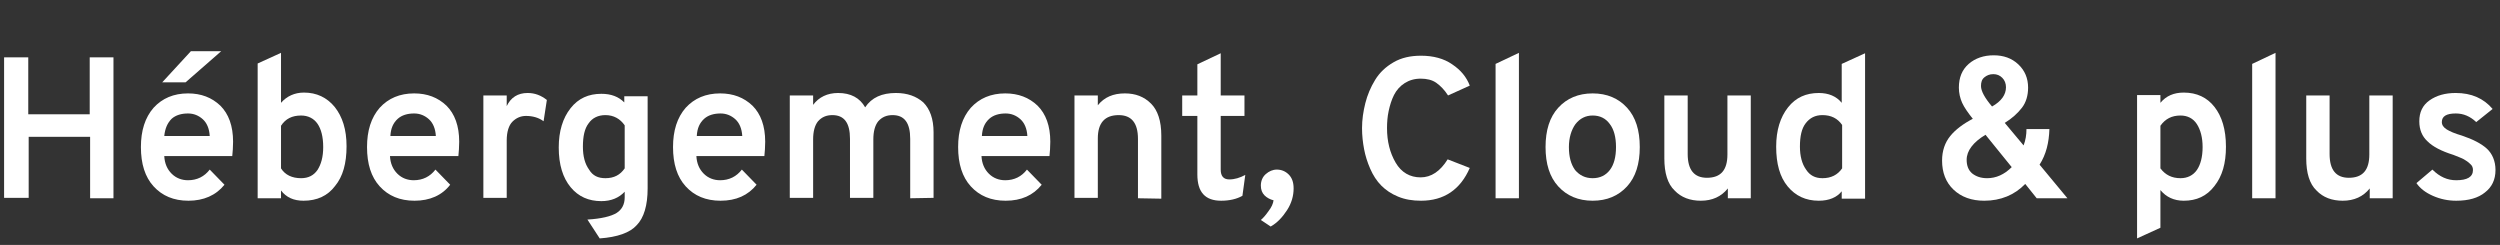
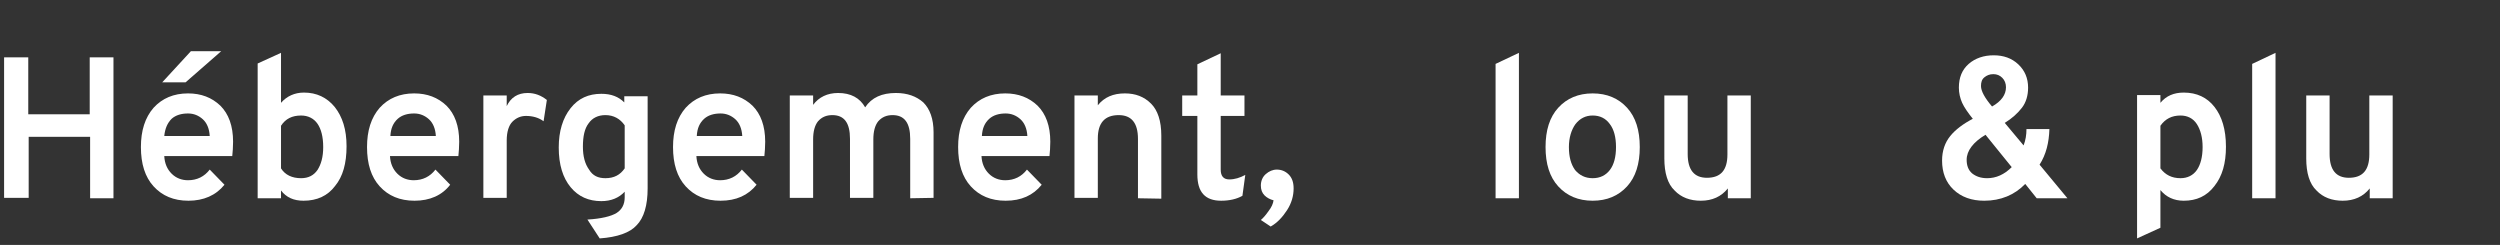
<svg xmlns="http://www.w3.org/2000/svg" version="1.1" id="Layer_1" x="0px" y="0px" viewBox="0 0 610.3 59.8" style="enable-background:new 0 0 610.3 59.8;" xml:space="preserve">
  <rect x="0" y="0" width="610.3" height="59.8" fill="#333333" stroke="none" />
  <style type="text/css">
	.st0{enable-background:new    ;}
	.st1{fill:#FFFFFF;}
</style>
  <g id="FR">
    <g class="st0">
      <path class="st1" d="M22,48.4v-15H7v14.9H1V14h5.9v13.9h15V14h5.8v34.4H22z" />
      <path class="st1" d="M46,49c-3.6,0-6.4-1.2-8.5-3.5s-3.1-5.5-3.1-9.6c0-4,1-7.2,3.1-9.6c2.1-2.3,4.9-3.5,8.4-3.5    c3.2,0,5.8,1,7.9,3c2,2,3.1,4.9,3.1,8.8c0,1.3-0.1,2.5-0.2,3.5H40.1c0.1,1.8,0.7,3.2,1.8,4.3s2.5,1.6,4,1.6c2.2,0,4-0.9,5.3-2.6    l3.6,3.7C52.7,47.7,49.7,49,46,49z M39.6,20.1l7-7.6H54l-8.7,7.6H39.6z M40.1,33.2h11.1c-0.1-1.8-0.7-3.2-1.7-4.1    s-2.2-1.4-3.6-1.4c-1.6,0-3,0.4-4,1.3C40.9,30,40.3,31.3,40.1,33.2z" />
      <path class="st1" d="M74.1,49c-2.4,0-4.2-0.8-5.5-2.5v1.9h-5.7V15.5l5.7-2.6v12.2c1.4-1.6,3.3-2.5,5.6-2.5c3.1,0,5.6,1.2,7.5,3.5    c1.9,2.4,2.9,5.5,2.9,9.6c0,4.2-0.9,7.4-2.8,9.7C80,47.8,77.4,49,74.1,49z M73.5,43.5c1.8,0,3.1-0.7,4-2c0.9-1.4,1.4-3.2,1.4-5.6    c0-2.5-0.5-4.4-1.4-5.7c-0.9-1.3-2.3-2-4-2c-2.2,0-3.8,0.8-4.9,2.5v10.4C69.6,42.7,71.3,43.5,73.5,43.5z" />
      <path class="st1" d="M101.2,49c-3.6,0-6.4-1.2-8.5-3.5s-3.1-5.5-3.1-9.6c0-4,1-7.2,3.1-9.6c2.1-2.3,4.9-3.5,8.4-3.5    c3.2,0,5.8,1,7.9,3c2,2,3.1,4.9,3.1,8.8c0,1.3-0.1,2.5-0.2,3.5H95.2c0.1,1.8,0.7,3.2,1.8,4.3s2.5,1.6,4,1.6c2.2,0,4-0.9,5.3-2.6    l3.6,3.7C107.9,47.7,104.9,49,101.2,49z M95.3,33.2h11.1c-0.1-1.8-0.7-3.2-1.7-4.1s-2.2-1.4-3.6-1.4c-1.6,0-3,0.4-4,1.3    C96,30,95.4,31.3,95.3,33.2z" />
      <path class="st1" d="M118,48.4V23.3h5.7v2.6c1-2.1,2.7-3.2,5.1-3.2c1.8,0,3.3,0.6,4.7,1.7l-0.8,5.2c-1.2-0.9-2.7-1.3-4.3-1.3    c-1.3,0-2.4,0.5-3.3,1.4s-1.4,2.5-1.4,4.6v14H118V48.4z" />
      <path class="st1" d="M146.4,58.2l-3-4.6c3.4-0.2,5.8-0.8,7.1-1.6s2-2.1,2-3.8v-1.4c-1.4,1.5-3.3,2.3-5.7,2.3    c-3.1,0-5.6-1.1-7.5-3.4s-2.9-5.5-2.9-9.7c0-4,1-7.2,2.9-9.6s4.4-3.5,7.5-3.5c2.4,0,4.2,0.7,5.6,2.1v-1.5h5.7V46    c0,4.1-0.9,7.2-2.7,9C153.8,56.8,150.7,57.9,146.4,58.2z M147.8,43.5c2.1,0,3.6-0.8,4.7-2.4V30.6c-1.1-1.6-2.7-2.5-4.7-2.5    c-1.8,0-3.2,0.7-4.1,2c-1,1.3-1.4,3.2-1.4,5.7c0,2.4,0.5,4.2,1.5,5.6C144.7,42.9,146,43.5,147.8,43.5z" />
      <path class="st1" d="M175.9,49c-3.6,0-6.4-1.2-8.5-3.5s-3.1-5.5-3.1-9.6c0-4,1-7.2,3.1-9.6c2.1-2.3,4.9-3.5,8.4-3.5    c3.2,0,5.8,1,7.9,3c2,2,3.1,4.9,3.1,8.8c0,1.3-0.1,2.5-0.2,3.5H170c0.1,1.8,0.7,3.2,1.8,4.3s2.5,1.6,4,1.6c2.2,0,4-0.9,5.3-2.6    l3.6,3.7C182.6,47.7,179.7,49,175.9,49z M170.1,33.2h11.1c-0.1-1.8-0.7-3.2-1.7-4.1s-2.2-1.4-3.6-1.4c-1.6,0-3,0.4-4,1.3    C170.8,30,170.2,31.3,170.1,33.2z" />
      <path class="st1" d="M222.2,48.4V33.9c0-3.9-1.4-5.8-4.3-5.8c-1.5,0-2.6,0.5-3.5,1.5c-0.8,1-1.2,2.5-1.2,4.4v14.3h-5.7V33.9    c0-3.9-1.4-5.8-4.3-5.8c-1.5,0-2.6,0.5-3.5,1.5c-0.8,1-1.2,2.5-1.2,4.4v14.3h-5.7v-25h5.7v2.3c1.4-1.9,3.5-2.9,6.1-2.9    c3.1,0,5.3,1.2,6.6,3.5c1.6-2.4,4.1-3.5,7.5-3.5c2.8,0,5,0.8,6.7,2.3c1.6,1.6,2.5,4,2.5,7.3v16L222.2,48.4L222.2,48.4z" />
      <path class="st1" d="M245.5,49c-3.6,0-6.4-1.2-8.5-3.5s-3.1-5.5-3.1-9.6c0-4,1-7.2,3.1-9.6c2.1-2.3,4.9-3.5,8.4-3.5    c3.2,0,5.8,1,7.9,3c2,2,3.1,4.9,3.1,8.8c0,1.3-0.1,2.5-0.2,3.5h-16.6c0.1,1.8,0.7,3.2,1.8,4.3s2.5,1.6,4,1.6c2.2,0,4-0.9,5.3-2.6    l3.6,3.7C252.2,47.7,249.3,49,245.5,49z M239.7,33.2h11.1c-0.1-1.8-0.7-3.2-1.7-4.1s-2.2-1.4-3.6-1.4c-1.6,0-3,0.4-4,1.3    C240.4,30,239.8,31.3,239.7,33.2z" />
      <path class="st1" d="M277.8,48.4V33.9c0-3.9-1.6-5.8-4.7-5.8c-3.4,0-5.1,1.9-5.1,5.7v14.5h-5.7v-25h5.7v2.4c1.6-2,3.8-2.9,6.6-2.9    c2.6,0,4.7,0.8,6.4,2.5c1.6,1.6,2.5,4.2,2.5,7.8v15.4L277.8,48.4L277.8,48.4L277.8,48.4z" />
      <path class="st1" d="M298.1,49c-3.9,0-5.8-2.1-5.8-6.4V28.3h-3.7v-5h3.7v-7.6L298,13v10.3h5.8v5H298v13.1c0,1.6,0.7,2.4,2.1,2.4    c1.3,0,2.6-0.4,3.9-1.1l-0.7,5.1C301.9,48.6,300.1,49,298.1,49z" />
      <path class="st1" d="M307.8,53.7c0.6-0.5,1.2-1.2,1.9-2.2c0.7-0.9,1.1-1.8,1.2-2.6c-0.8-0.2-1.6-0.6-2.2-1.2    c-0.6-0.6-0.9-1.4-0.9-2.4c0-1.1,0.4-2.1,1.2-2.8c0.8-0.7,1.7-1.1,2.7-1.1c1.1,0,2.1,0.4,2.9,1.2s1.2,1.9,1.2,3.4    c0,1.8-0.5,3.6-1.6,5.3s-2.4,3.1-4,4L307.8,53.7z" />
-       <path class="st1" d="M346.9,49c-2.1,0-3.9-0.3-5.6-1s-3-1.6-4.1-2.7s-2-2.5-2.7-4.1s-1.2-3.2-1.5-4.8s-0.5-3.3-0.5-5.1    c0-2.1,0.3-4.1,0.8-6.1s1.3-3.9,2.4-5.7c1.1-1.8,2.6-3.2,4.5-4.3s4.1-1.6,6.7-1.6c3,0,5.6,0.7,7.6,2.1c2.1,1.4,3.5,3.1,4.3,5.2    l-5.3,2.4c-0.9-1.4-1.9-2.4-2.9-3.1s-2.3-1-3.8-1s-2.8,0.4-3.9,1.1s-2,1.7-2.6,2.9s-1,2.5-1.3,3.9s-0.4,2.8-0.4,4.2    c0,3.2,0.7,6,2.1,8.4s3.5,3.6,6.1,3.6s4.8-1.5,6.6-4.4l5.4,2.1C356.5,46.3,352.5,49,346.9,49z" />
      <path class="st1" d="M365.1,48.4V15.6l5.7-2.7v35.5H365.1z" />
      <path class="st1" d="M388.8,49c-3.5,0-6.3-1.2-8.4-3.5s-3.1-5.5-3.1-9.6s1-7.3,3.1-9.6s4.9-3.5,8.4-3.5s6.3,1.2,8.4,3.5    s3.1,5.5,3.1,9.6s-1,7.3-3.1,9.6C395.1,47.8,392.3,49,388.8,49z M388.8,43.5c1.8,0,3.2-0.7,4.2-2s1.5-3.2,1.5-5.6    c0-2.4-0.5-4.3-1.5-5.6c-1-1.4-2.4-2.1-4.2-2.1c-1.7,0-3.1,0.7-4.2,2.1c-1,1.4-1.6,3.3-1.6,5.6c0,2.4,0.5,4.2,1.5,5.6    C385.6,42.8,387,43.5,388.8,43.5z" />
      <path class="st1" d="M421.8,48.4V46c-1.6,2-3.8,3-6.6,3c-2.6,0-4.8-0.8-6.4-2.5c-1.7-1.6-2.5-4.3-2.5-7.8V23.3h5.7v14.3    c0,3.9,1.6,5.8,4.7,5.8c3.4,0,5-1.9,5-5.7V23.3h5.7v25.1H421.8L421.8,48.4z" />
-       <path class="st1" d="M444,49c-3.2,0-5.7-1.2-7.6-3.5s-2.8-5.5-2.8-9.7c0-4,1-7.2,2.9-9.6s4.4-3.5,7.5-3.5c2.4,0,4.3,0.8,5.6,2.4    v-9.5l5.7-2.6v35.5h-5.7v-1.8C448.4,48.2,446.5,49,444,49z M444.9,43.5c2.1,0,3.7-0.8,4.8-2.4V30.5c-1.1-1.6-2.7-2.4-4.8-2.4    c-1.8,0-3.1,0.7-4.1,2s-1.4,3.2-1.4,5.7c0,2.3,0.5,4.2,1.5,5.6C441.8,42.8,443.1,43.5,444.9,43.5z" />
      <path class="st1" d="M484.4,49c-3.1,0-5.6-0.9-7.5-2.7s-2.8-4.2-2.8-7.1c0-2.4,0.7-4.4,2-6c1.3-1.6,3.2-3,5.5-4.2    c-1.2-1.5-2.1-2.8-2.6-3.9s-0.8-2.4-0.8-3.7c0-2.5,0.8-4.4,2.4-5.8s3.7-2.1,6.1-2.1s4.4,0.7,6,2.2s2.4,3.4,2.4,5.7    c0,1.9-0.5,3.6-1.5,4.9s-2.4,2.6-4.2,3.7l4.6,5.5c0.5-1.3,0.7-2.6,0.7-4h5.6c-0.1,3.3-0.8,6.2-2.4,8.7l6.8,8.2h-7.5l-2.8-3.5    C491.8,47.6,488.4,49,484.4,49z M485.1,43.5c2.2,0,4.2-0.9,6-2.7l-6.4-7.9c-3,1.8-4.6,3.9-4.6,6.1c0,1.4,0.4,2.5,1.3,3.3    C482.4,43.1,483.6,43.5,485.1,43.5z M488.8,19c-0.6-0.6-1.3-0.9-2.2-0.9c-0.9,0-1.6,0.3-2.2,0.8s-0.8,1.2-0.8,2.1    c0,1.2,0.9,2.9,2.7,5c2.3-1.3,3.4-2.9,3.4-4.7C489.7,20.4,489.4,19.6,488.8,19z" />
      <path class="st1" d="M533.1,49c-2.4,0-4.3-0.9-5.7-2.6v9.2l-5.7,2.6v-35h5.7v1.9c1.4-1.7,3.3-2.5,5.7-2.5c3.2,0,5.7,1.2,7.5,3.5    s2.8,5.5,2.8,9.7c0,4.1-0.9,7.2-2.8,9.6C538.7,47.9,536.2,49,533.1,49z M532.3,43.5c1.7,0,3.1-0.7,4-2s1.4-3.2,1.4-5.6    c0-2.3-0.5-4.2-1.4-5.6s-2.3-2.1-4-2.1c-2.1,0-3.7,0.8-4.9,2.5v10.4C528.6,42.7,530.2,43.5,532.3,43.5z" />
      <path class="st1" d="M549.8,48.4V15.6l5.7-2.7v35.5H549.8z" />
      <path class="st1" d="M578.5,48.4V46c-1.6,2-3.8,3-6.6,3c-2.6,0-4.8-0.8-6.4-2.5c-1.7-1.6-2.5-4.3-2.5-7.8V23.3h5.7v14.3    c0,3.9,1.6,5.8,4.7,5.8c3.4,0,5-1.9,5-5.7V23.3h5.7v25.1H578.5L578.5,48.4z" />
-       <path class="st1" d="M599.6,49c-2,0-3.9-0.4-5.7-1.2s-3.1-1.8-4-3.1l3.9-3.3c1.8,1.8,3.7,2.6,5.8,2.6c2.7,0,4.1-0.8,4.1-2.5    c0-0.6-0.2-1.1-0.7-1.5c-0.5-0.5-1-0.8-1.5-1.1s-1.4-0.6-2.6-1.1c-2.9-0.9-5-2-6.3-3.3c-1.3-1.2-2-2.8-2-4.9    c0-2.2,0.8-3.9,2.5-5.1s3.8-1.8,6.4-1.8c3.8,0,6.8,1.3,9,3.9l-4,3.2c-1.5-1.4-3.1-2.1-5-2.1c-2.3,0-3.4,0.7-3.4,2.1    c0,0.7,0.4,1.3,1.2,1.8c0.8,0.5,2,1,3.7,1.5c2.7,0.9,4.8,2,6.1,3.2s2.1,3,2.1,5.2c0,2.4-0.9,4.2-2.6,5.5    C605,48.3,602.7,49,599.6,49z" />
    </g>
  </g>
</svg>